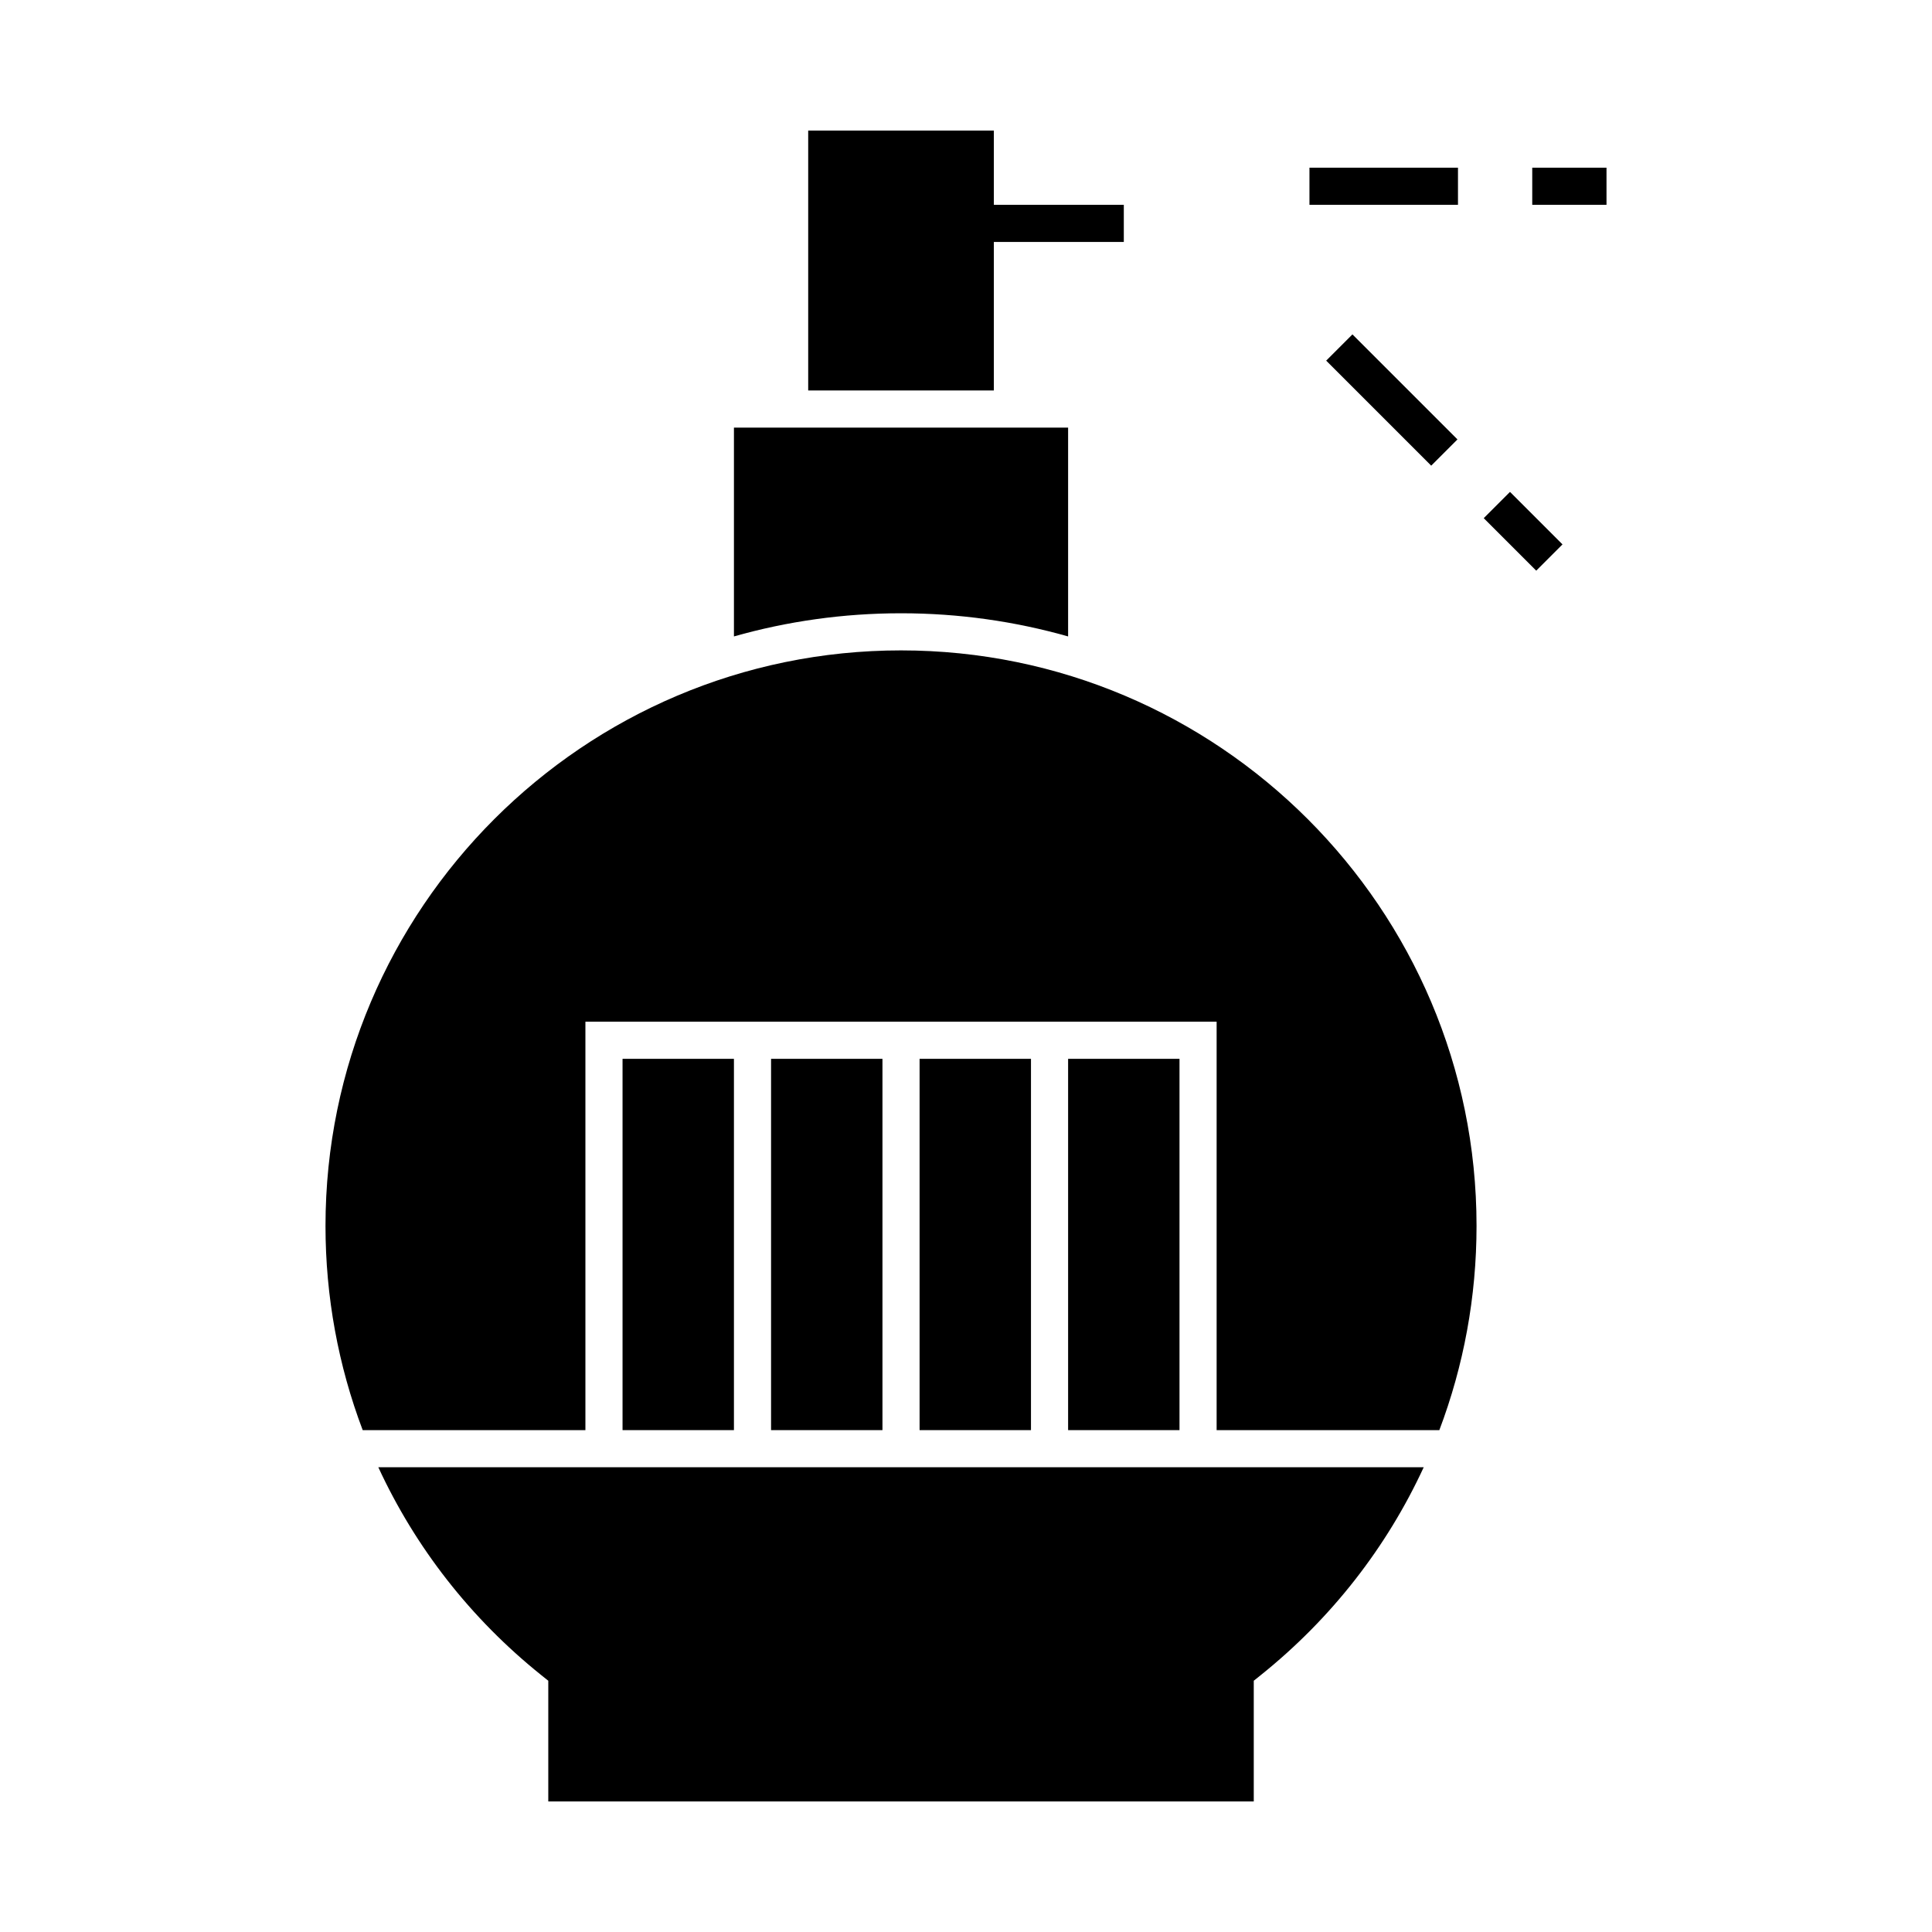
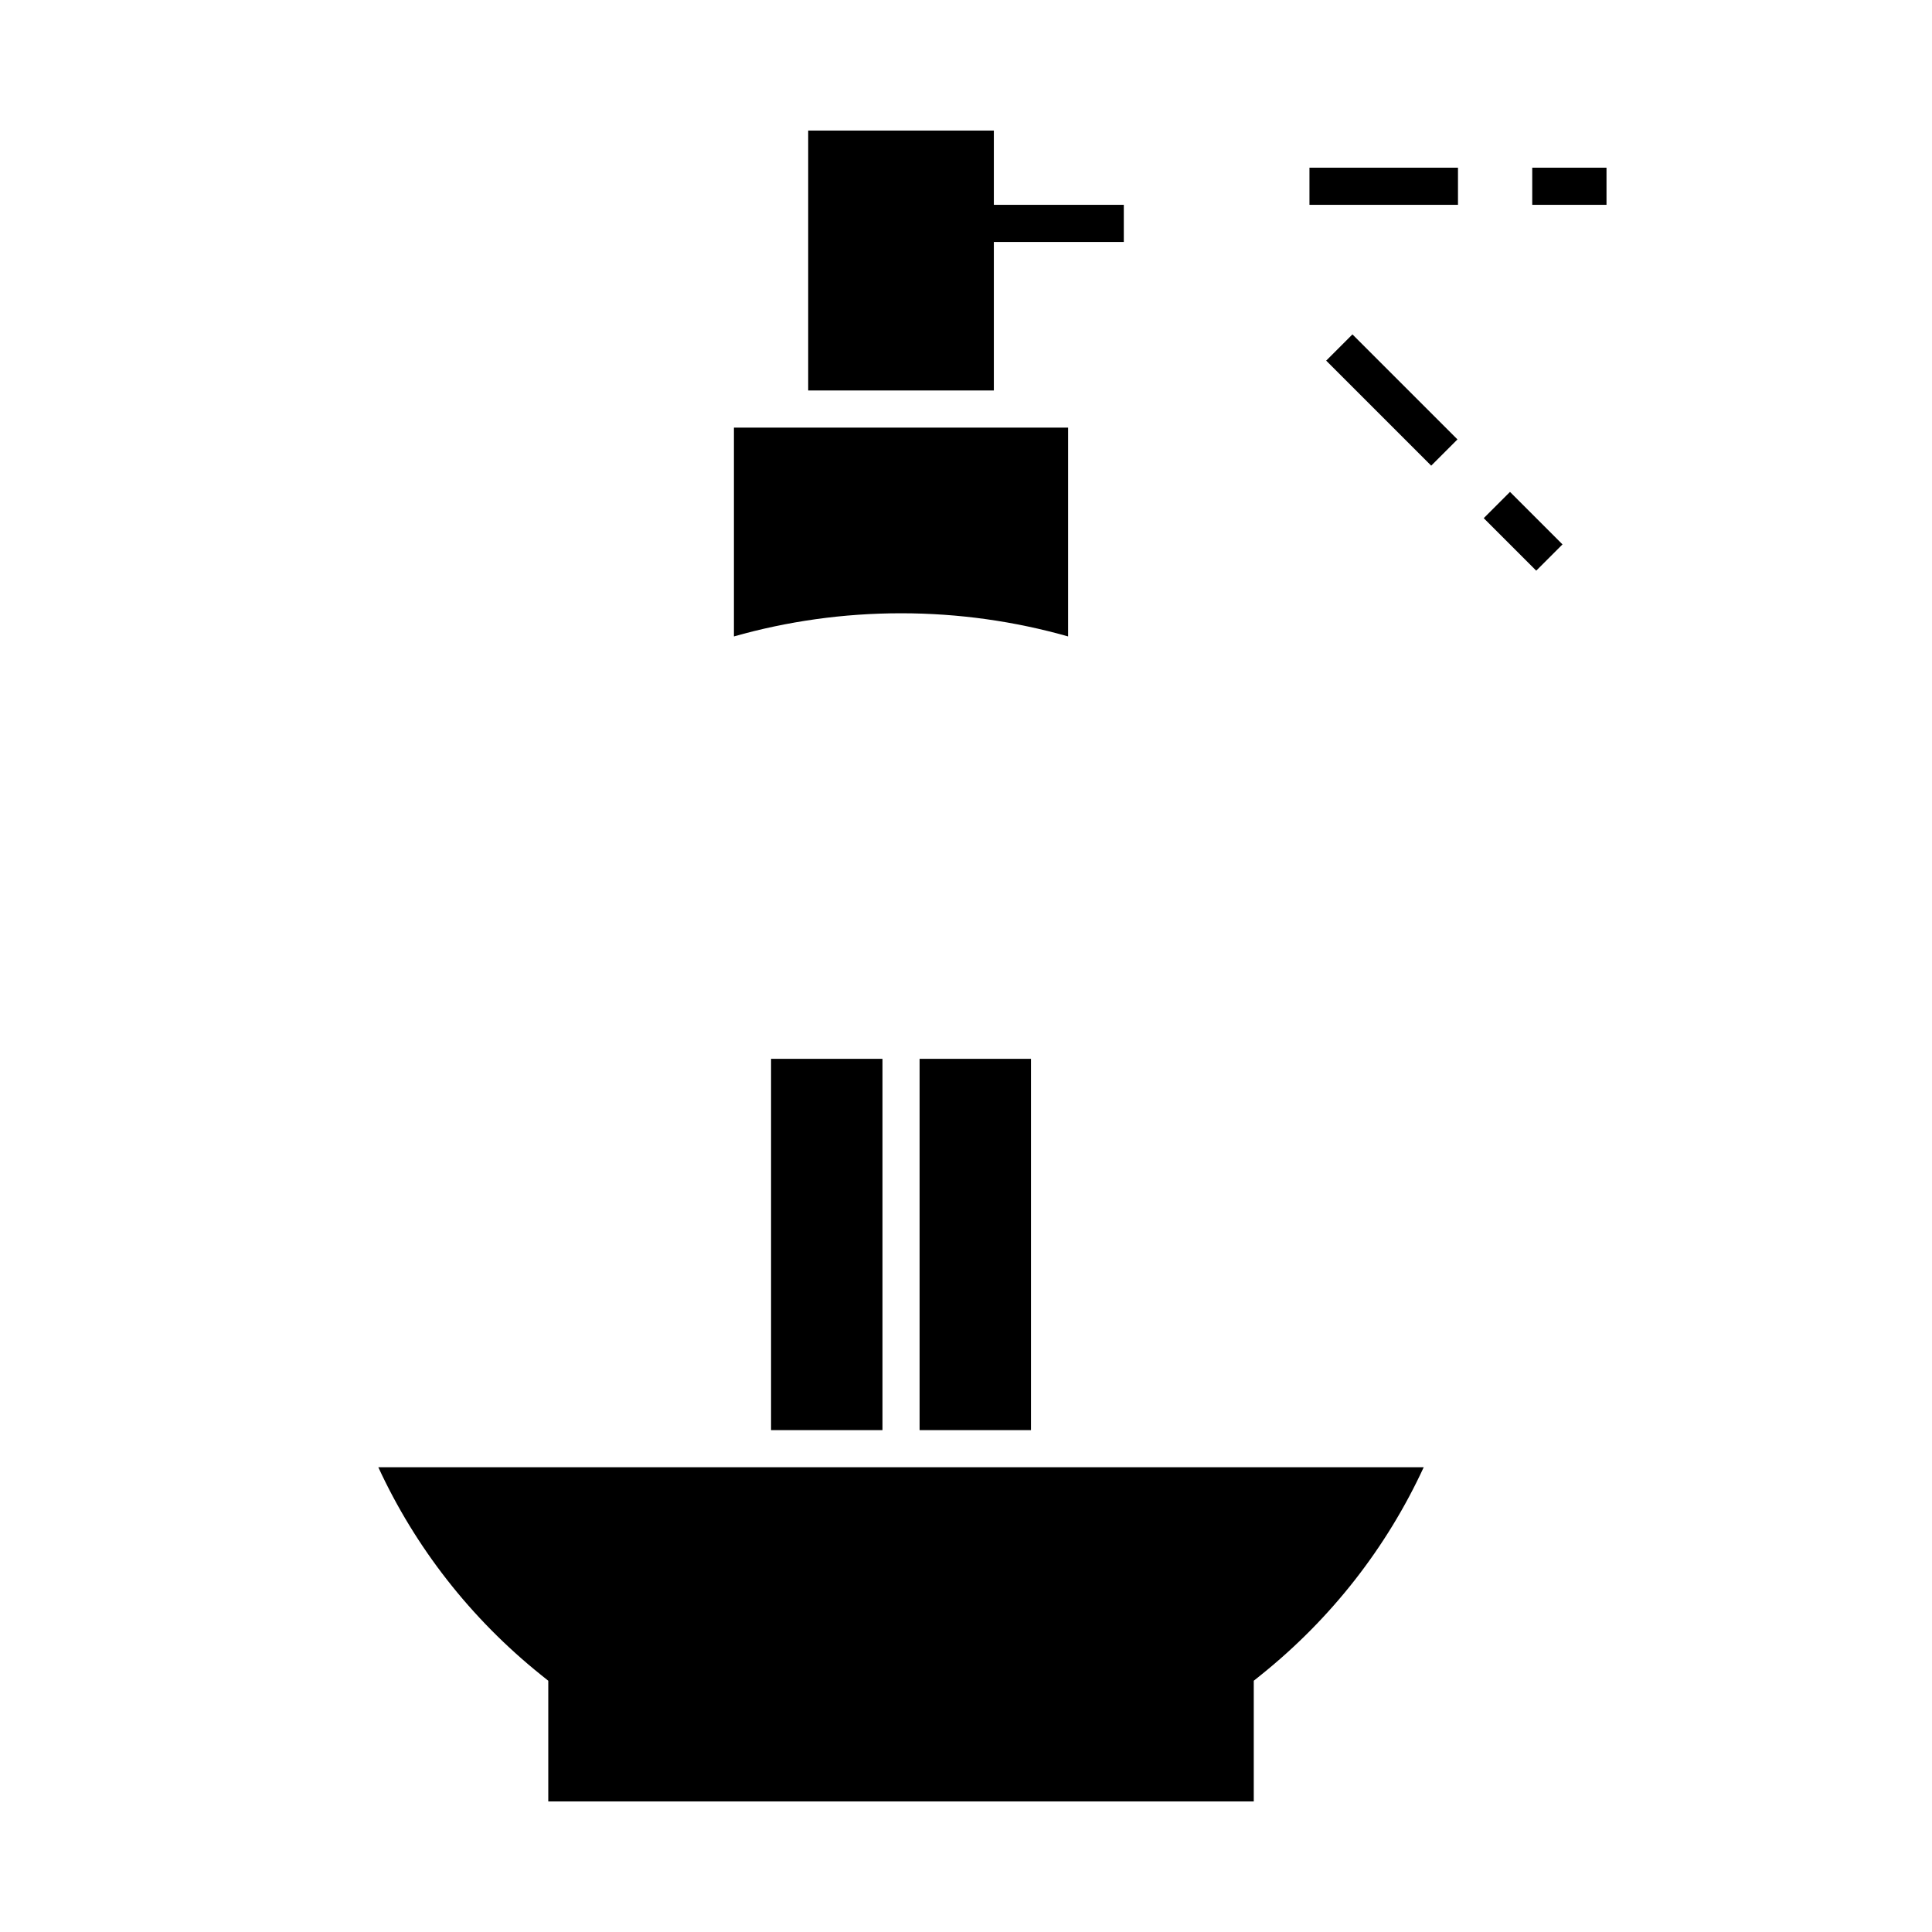
<svg xmlns="http://www.w3.org/2000/svg" fill="#000000" width="800px" height="800px" version="1.1" viewBox="144 144 512 512">
  <g>
    <path d="m530.24 260.45-6.957 6.957-27.832-27.832 6.957-6.957z" />
    <path d="m551.12 295.23-13.914-13.914 6.957-6.957 13.914 13.914z" />
    <path d="m491.02 188.44h39.359v9.84h-39.359z" />
    <path d="m550.06 188.44h19.68v9.84h-19.68z" />
-     <path d="m308.98 424.6h29.52v98.398h-29.52z" />
    <path d="m348.34 424.6h29.52v98.398h-29.52z" />
    <path d="m299.14 532.84h-54.879c9.766 21.148 24.402 40.031 43.195 55.098l1.844 1.477v31.984h186.96v-31.988l1.844-1.477c18.793-15.066 33.43-33.949 43.195-55.098l-54.879 0.004z" />
    <path d="m407.38 208.12h34.441v-9.84h-34.441v-19.68h-49.199v68.879h49.199z" />
    <path d="m427.06 312.66v-55.34h-88.559v55.34c14.082-3.996 28.938-6.137 44.281-6.137 15.34 0 30.195 2.141 44.277 6.137z" />
-     <path d="m427.06 424.6h29.52v98.398h-29.52z" />
-     <path d="m382.78 316.36c-84.102 0-152.52 68.418-152.52 152.52 0 18.797 3.406 37.078 9.859 54.121h59.02v-108.24h167.28v108.24h59.02c6.453-17.039 9.859-35.324 9.859-54.121 0.004-84.102-68.418-152.52-152.52-152.52z" />
    <path d="m387.7 424.6h29.52v98.398h-29.52z" />
  </g>
</svg>